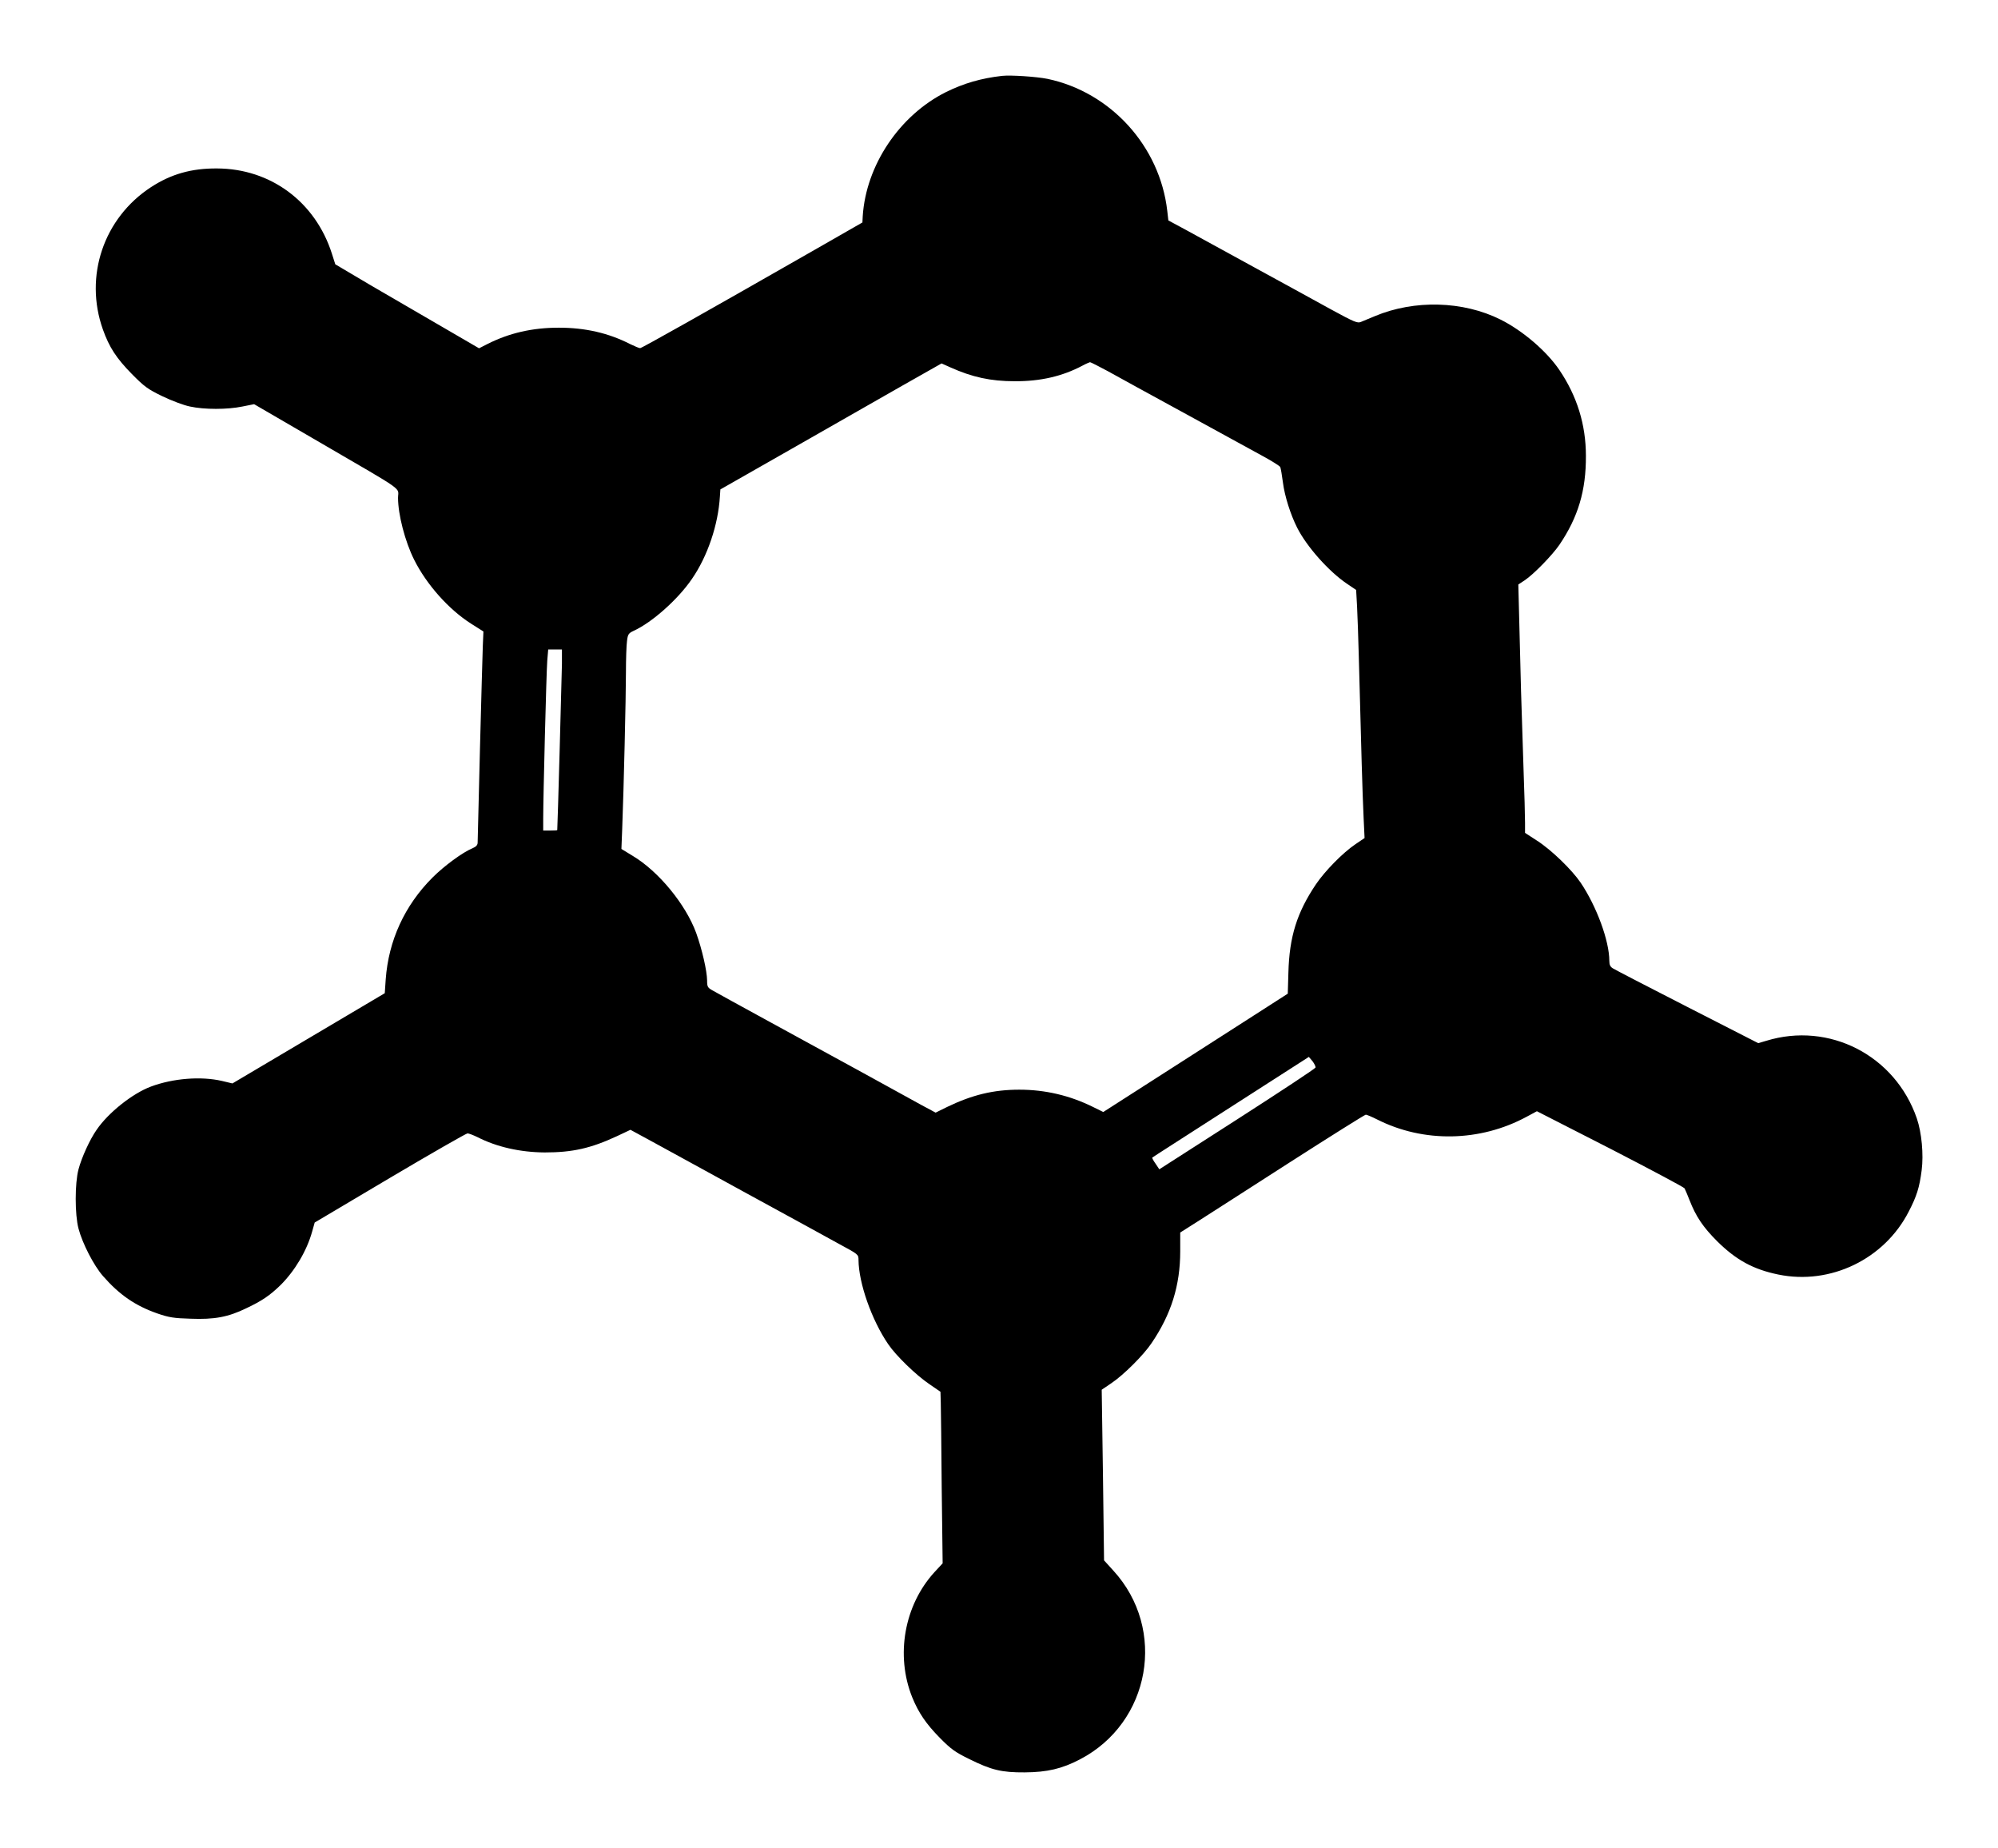
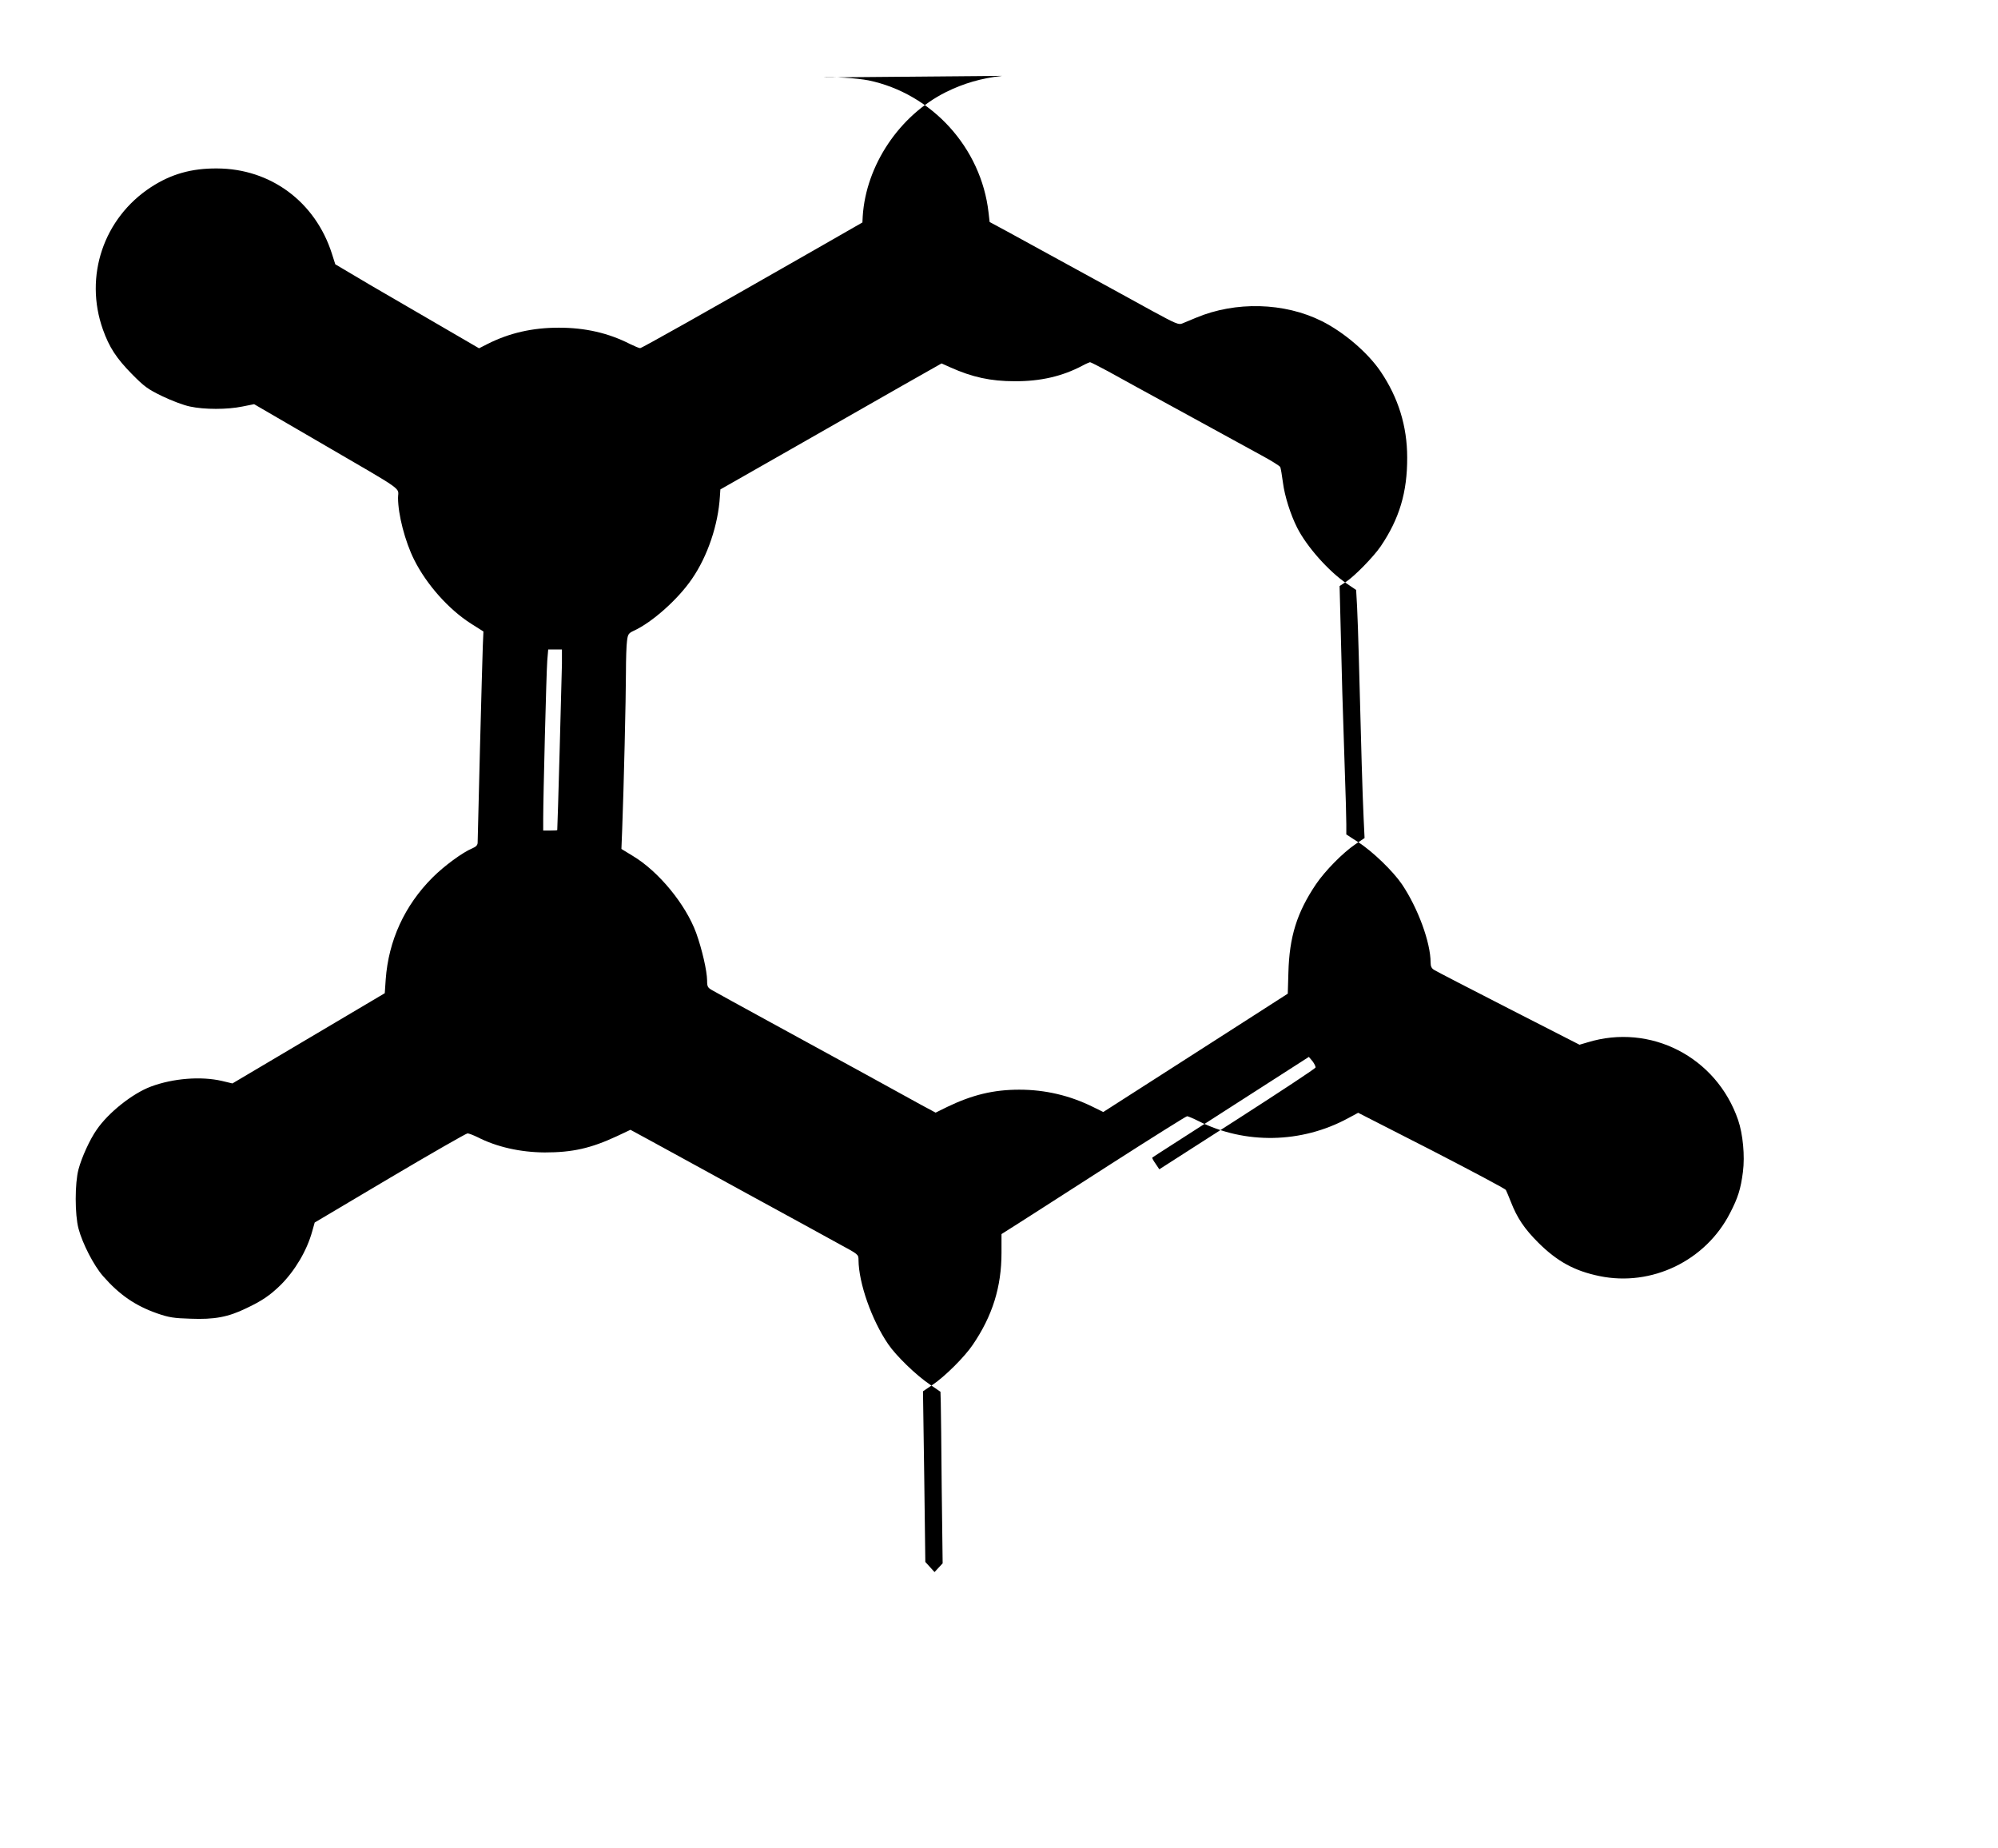
<svg xmlns="http://www.w3.org/2000/svg" version="1.0" width="1280pt" height="1184pt" viewBox="0 0 1280 1184" preserveAspectRatio="xMidYMid meet">
  <g transform="translate(0,1184) scale(0.1,-0.1)" fill="#000000" stroke="none">
-     <path d="M6420 11354 c-134 -15 -247 -48 -360 -104 -298 -149 -512 -469 -533 -795 l-2 -40 -295 -169 c-731 -418 -1119 -636 -1129 -636 -7 0 -35 12 -64 26 -139 71 -288 105 -457 105 -169 0 -318 -34 -458 -105 l-53 -27 -232 135 c-128 74 -335 195 -461 268 l-228 135 -22 69 c-106 331 -392 544 -736 545 -164 1 -294 -36 -423 -120 -303 -198 -429 -570 -308 -911 41 -115 86 -184 186 -286 80 -81 102 -97 195 -142 58 -28 137 -58 177 -66 92 -20 239 -20 336 0 l75 15 423 -246 c558 -325 499 -283 499 -354 0 -107 45 -280 103 -396 80 -160 222 -319 365 -410 l79 -50 -4 -95 c-4 -99 -33 -1218 -33 -1257 0 -16 -10 -27 -34 -37 -63 -26 -181 -113 -255 -187 -179 -179 -282 -404 -300 -653 l-6 -88 -488 -289 -488 -289 -67 16 c-134 31 -313 17 -455 -36 -118 -44 -273 -167 -348 -277 -43 -61 -96 -177 -116 -253 -24 -89 -24 -290 0 -380 25 -95 98 -237 157 -304 105 -120 207 -190 347 -239 75 -26 107 -31 213 -34 153 -6 241 10 358 67 102 48 152 83 220 149 92 92 168 220 202 343 l16 57 482 286 c265 157 489 285 497 285 9 0 37 -11 64 -24 123 -63 274 -97 431 -98 177 0 294 26 462 104 l87 41 138 -75 c76 -42 350 -191 608 -333 259 -141 525 -287 592 -324 122 -66 123 -66 123 -102 1 -147 84 -384 190 -539 50 -74 179 -199 265 -257 l70 -48 2 -70 c1 -39 4 -286 6 -549 l6 -480 -52 -56 c-194 -212 -251 -533 -143 -802 41 -100 88 -169 176 -259 73 -74 100 -93 190 -137 141 -70 207 -86 355 -85 144 1 238 23 353 83 453 235 559 834 214 1210 l-59 65 -7 547 -8 546 62 42 c79 53 206 180 257 256 126 185 184 370 184 589 l0 120 112 71 c62 40 327 209 589 378 262 168 482 306 488 306 6 0 39 -14 73 -31 297 -150 659 -144 958 18 l65 35 470 -240 c258 -133 472 -247 476 -254 4 -7 18 -41 32 -76 40 -103 86 -172 176 -262 122 -121 232 -181 392 -214 334 -69 680 98 836 403 51 98 69 155 83 265 13 102 0 241 -31 332 -139 404 -562 621 -965 497 l-51 -15 -454 232 c-250 128 -465 239 -477 247 -17 10 -23 23 -23 48 0 128 -81 348 -183 500 -57 84 -188 211 -280 270 l-77 50 0 65 c0 36 -4 196 -10 355 -14 421 -19 587 -26 895 l-7 276 41 27 c56 37 176 160 222 227 120 177 171 347 170 570 0 200 -57 383 -170 550 -82 121 -235 252 -377 323 -240 120 -552 128 -805 22 -35 -15 -74 -31 -89 -37 -22 -10 -43 -1 -190 79 -90 50 -310 170 -489 268 -179 98 -377 206 -440 241 l-115 62 -7 61 c-47 414 -362 761 -768 846 -70 14 -234 25 -290 19z m678 -1892 c59 -33 278 -153 487 -267 209 -114 432 -236 495 -271 63 -34 118 -68 122 -76 3 -7 11 -52 17 -99 11 -87 49 -206 91 -289 61 -121 203 -281 319 -359 l59 -40 6 -108 c3 -59 8 -202 11 -318 16 -607 23 -867 31 -1037 l6 -126 -59 -40 c-80 -54 -195 -171 -253 -257 -121 -180 -170 -335 -176 -565 l-4 -135 -218 -140 c-120 -77 -386 -248 -591 -379 l-373 -239 -67 33 c-148 73 -305 110 -471 110 -165 0 -301 -33 -461 -110 l-75 -37 -95 51 c-52 29 -218 120 -369 203 -151 82 -421 230 -600 328 -179 98 -342 187 -362 199 -35 19 -38 25 -38 66 -1 62 -32 198 -70 304 -67 183 -241 395 -407 494 l-72 44 5 126 c10 257 24 849 24 1002 0 86 3 179 7 205 5 42 10 49 42 64 117 53 284 201 374 333 100 145 168 346 179 528 l3 45 460 262 c253 144 572 326 708 404 l249 141 56 -25 c140 -63 259 -89 412 -89 164 -1 305 31 435 100 22 12 44 21 48 22 4 0 56 -26 115 -58z m-3498 -1874 c-1 -71 -28 -1054 -30 -1065 0 -2 -20 -3 -45 -3 l-45 0 0 78 c0 136 20 934 26 1010 l6 72 44 0 44 0 0 -92z m4828 -2586 c-2 -7 -228 -156 -502 -332 l-499 -320 -24 36 c-14 19 -23 37 -21 39 1 2 208 134 458 295 250 160 475 305 500 321 l45 29 23 -27 c12 -16 21 -34 20 -41z" />
+     <path d="M6420 11354 c-134 -15 -247 -48 -360 -104 -298 -149 -512 -469 -533 -795 l-2 -40 -295 -169 c-731 -418 -1119 -636 -1129 -636 -7 0 -35 12 -64 26 -139 71 -288 105 -457 105 -169 0 -318 -34 -458 -105 l-53 -27 -232 135 c-128 74 -335 195 -461 268 l-228 135 -22 69 c-106 331 -392 544 -736 545 -164 1 -294 -36 -423 -120 -303 -198 -429 -570 -308 -911 41 -115 86 -184 186 -286 80 -81 102 -97 195 -142 58 -28 137 -58 177 -66 92 -20 239 -20 336 0 l75 15 423 -246 c558 -325 499 -283 499 -354 0 -107 45 -280 103 -396 80 -160 222 -319 365 -410 l79 -50 -4 -95 c-4 -99 -33 -1218 -33 -1257 0 -16 -10 -27 -34 -37 -63 -26 -181 -113 -255 -187 -179 -179 -282 -404 -300 -653 l-6 -88 -488 -289 -488 -289 -67 16 c-134 31 -313 17 -455 -36 -118 -44 -273 -167 -348 -277 -43 -61 -96 -177 -116 -253 -24 -89 -24 -290 0 -380 25 -95 98 -237 157 -304 105 -120 207 -190 347 -239 75 -26 107 -31 213 -34 153 -6 241 10 358 67 102 48 152 83 220 149 92 92 168 220 202 343 l16 57 482 286 c265 157 489 285 497 285 9 0 37 -11 64 -24 123 -63 274 -97 431 -98 177 0 294 26 462 104 l87 41 138 -75 c76 -42 350 -191 608 -333 259 -141 525 -287 592 -324 122 -66 123 -66 123 -102 1 -147 84 -384 190 -539 50 -74 179 -199 265 -257 l70 -48 2 -70 c1 -39 4 -286 6 -549 l6 -480 -52 -56 l-59 65 -7 547 -8 546 62 42 c79 53 206 180 257 256 126 185 184 370 184 589 l0 120 112 71 c62 40 327 209 589 378 262 168 482 306 488 306 6 0 39 -14 73 -31 297 -150 659 -144 958 18 l65 35 470 -240 c258 -133 472 -247 476 -254 4 -7 18 -41 32 -76 40 -103 86 -172 176 -262 122 -121 232 -181 392 -214 334 -69 680 98 836 403 51 98 69 155 83 265 13 102 0 241 -31 332 -139 404 -562 621 -965 497 l-51 -15 -454 232 c-250 128 -465 239 -477 247 -17 10 -23 23 -23 48 0 128 -81 348 -183 500 -57 84 -188 211 -280 270 l-77 50 0 65 c0 36 -4 196 -10 355 -14 421 -19 587 -26 895 l-7 276 41 27 c56 37 176 160 222 227 120 177 171 347 170 570 0 200 -57 383 -170 550 -82 121 -235 252 -377 323 -240 120 -552 128 -805 22 -35 -15 -74 -31 -89 -37 -22 -10 -43 -1 -190 79 -90 50 -310 170 -489 268 -179 98 -377 206 -440 241 l-115 62 -7 61 c-47 414 -362 761 -768 846 -70 14 -234 25 -290 19z m678 -1892 c59 -33 278 -153 487 -267 209 -114 432 -236 495 -271 63 -34 118 -68 122 -76 3 -7 11 -52 17 -99 11 -87 49 -206 91 -289 61 -121 203 -281 319 -359 l59 -40 6 -108 c3 -59 8 -202 11 -318 16 -607 23 -867 31 -1037 l6 -126 -59 -40 c-80 -54 -195 -171 -253 -257 -121 -180 -170 -335 -176 -565 l-4 -135 -218 -140 c-120 -77 -386 -248 -591 -379 l-373 -239 -67 33 c-148 73 -305 110 -471 110 -165 0 -301 -33 -461 -110 l-75 -37 -95 51 c-52 29 -218 120 -369 203 -151 82 -421 230 -600 328 -179 98 -342 187 -362 199 -35 19 -38 25 -38 66 -1 62 -32 198 -70 304 -67 183 -241 395 -407 494 l-72 44 5 126 c10 257 24 849 24 1002 0 86 3 179 7 205 5 42 10 49 42 64 117 53 284 201 374 333 100 145 168 346 179 528 l3 45 460 262 c253 144 572 326 708 404 l249 141 56 -25 c140 -63 259 -89 412 -89 164 -1 305 31 435 100 22 12 44 21 48 22 4 0 56 -26 115 -58z m-3498 -1874 c-1 -71 -28 -1054 -30 -1065 0 -2 -20 -3 -45 -3 l-45 0 0 78 c0 136 20 934 26 1010 l6 72 44 0 44 0 0 -92z m4828 -2586 c-2 -7 -228 -156 -502 -332 l-499 -320 -24 36 c-14 19 -23 37 -21 39 1 2 208 134 458 295 250 160 475 305 500 321 l45 29 23 -27 c12 -16 21 -34 20 -41z" />
  </g>
</svg>